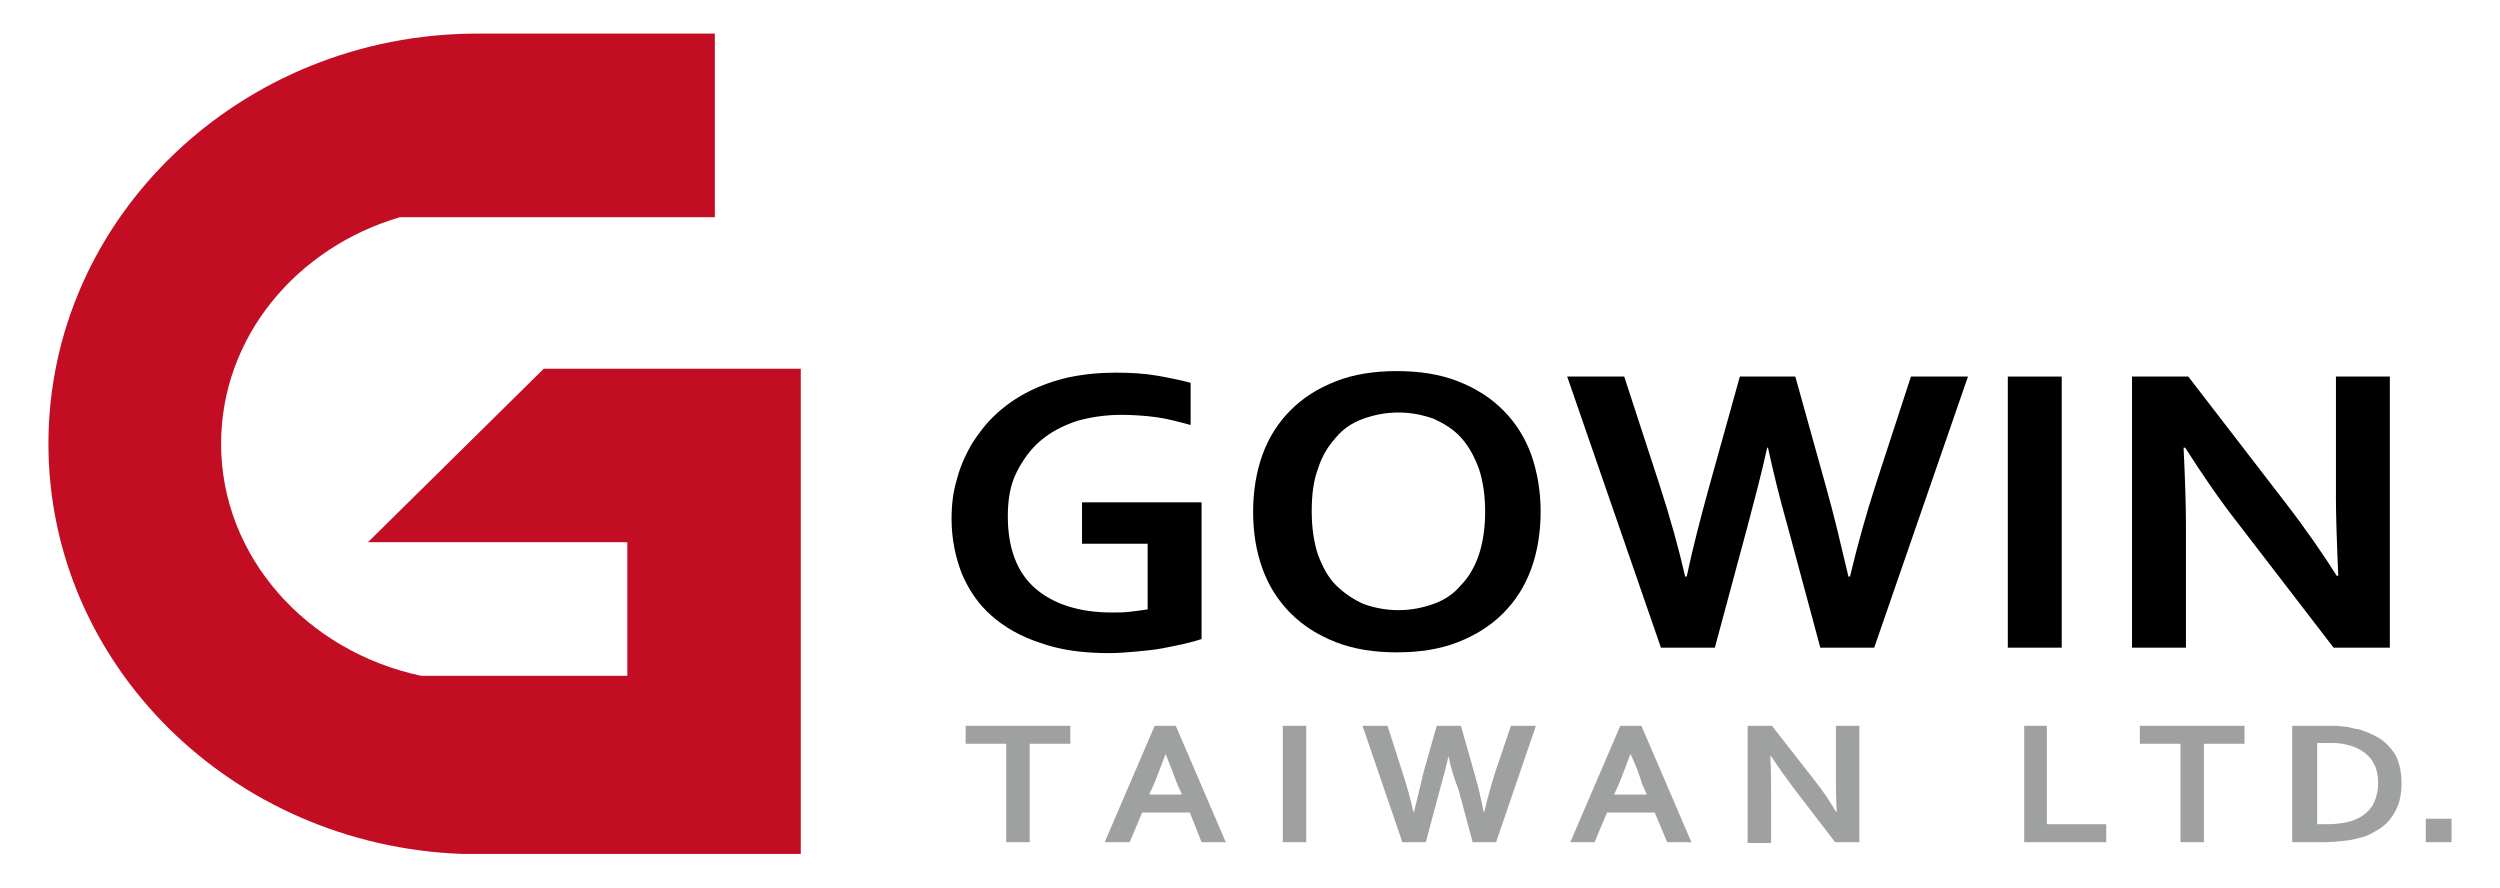
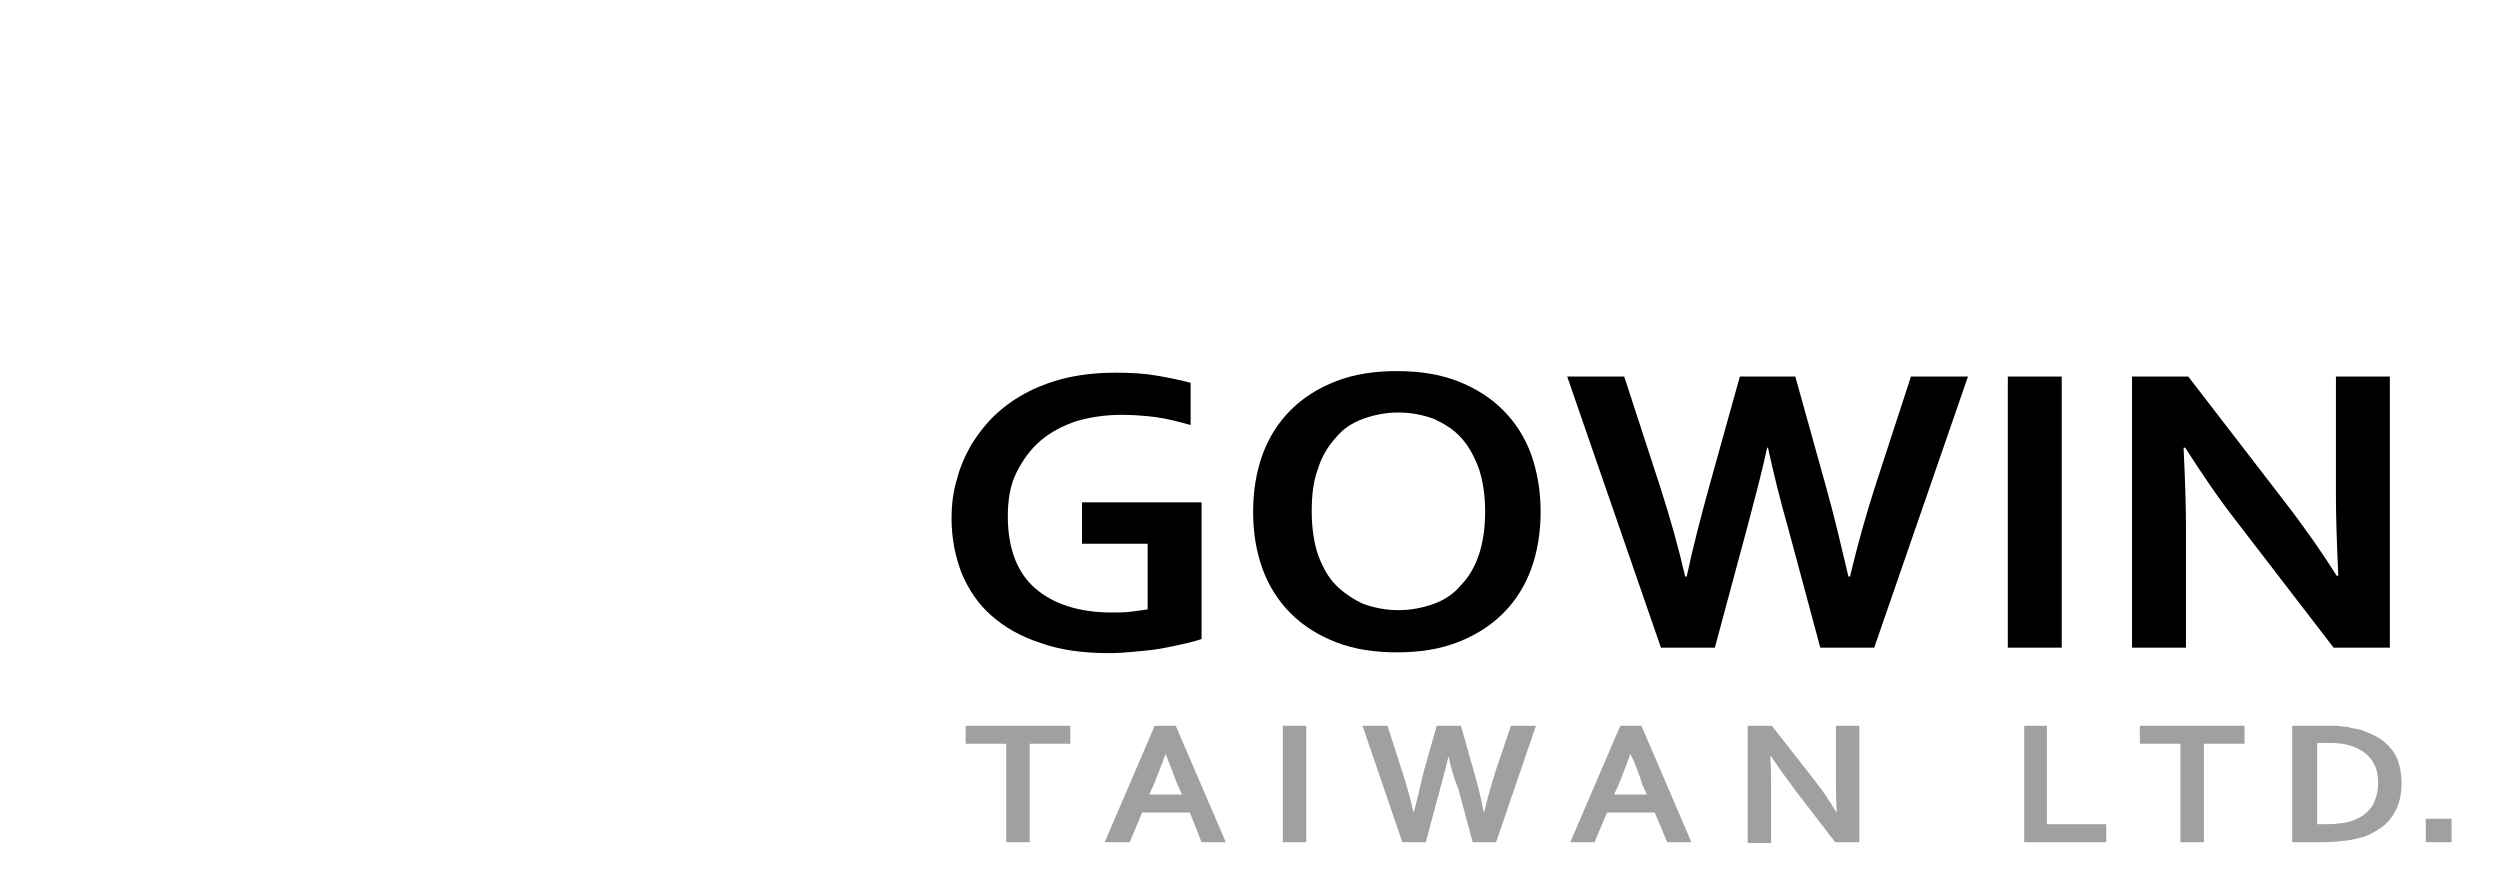
<svg xmlns="http://www.w3.org/2000/svg" version="1.1" id="圖層_1" x="0px" y="0px" viewBox="0 0 320 113.6" style="enable-background:new 0 0 320 113.6;" xml:space="preserve">
  <style type="text/css">
	.st0{display:none;}
	.st1{display:inline;}
	.st2{display:inline;fill:#C30D23;}
	.st3{fill:#9FA0A0;}
	.st4{fill:#C30D23;}
</style>
  <g class="st0">
    <g class="st1">
      <path d="M131.8,107.8h-3V95.2h-5.2v-2.3h13.4v2.3h-5.2V107.8z" />
      <path d="M152.3,104h-6.1l-1.6,3.8h-3.2l6.4-14.9h2.7l6.4,14.9h-3.1L152.3,104z M149.2,96.5c-0.6,1.6-1.1,2.9-1.5,3.9l-0.6,1.3h4.2    l-0.6-1.3C150.3,99.3,149.8,98,149.2,96.5L149.2,96.5z" />
      <path d="M164.2,107.8V92.9h3v14.9H164.2z" />
      <path d="M185.4,96.8c-0.3,1.4-0.7,2.8-1.1,4.3l-1.8,6.7h-3l-5.1-14.9h3.2l1.9,5.9c0.6,1.9,1.1,3.6,1.4,5.1h0.1    c0.4-1.6,0.8-3.3,1.2-5l1.7-6h3l1.7,6c0.5,1.7,0.9,3.4,1.2,5h0.1c0.4-1.8,0.9-3.5,1.4-5.1l2-5.9h3.2l-5.1,14.9h-3l-1.8-6.7    C186.1,99.6,185.7,98.2,185.4,96.8L185.4,96.8z" />
      <path d="M211.8,104h-6.1l-1.6,3.8H201l6.4-14.9h2.7l6.4,14.9h-3.1L211.8,104z M208.7,96.5c-0.6,1.6-1.1,2.9-1.5,3.9l-0.6,1.3h4.2    l-0.6-1.3C209.9,99.3,209.4,98,208.7,96.5L208.7,96.5z" />
      <path d="M232.2,99.8c1.2,1.5,2.1,2.9,2.8,4.1h0.1c-0.1-1.9-0.1-3.4-0.1-4.2v-6.8h3v14.9h-3.1l-5.3-6.9c-0.9-1.2-1.9-2.6-2.9-4.1    h-0.1c0.1,1.8,0.1,3.2,0.1,4.3v6.8h-3V92.9h3.1L232.2,99.8z" />
      <path d="M262,92.9v12.6h7.6v2.3h-10.5V92.9H262z" />
-       <path d="M282.1,107.8h-3V95.2h-5.2v-2.3h13.4v2.3h-5.2V107.8z" />
      <path d="M293.4,107.8V92.9h4.3c0.4,0,0.8,0,1.2,0c0.4,0,0.8,0.1,1.1,0.1c0.4,0,0.7,0.1,1.1,0.2c0.3,0.1,0.7,0.1,1,0.2    c0.9,0.3,1.6,0.6,2.3,1c0.7,0.4,1.2,0.9,1.7,1.5c0.5,0.6,0.8,1.2,1,2c0.2,0.7,0.3,1.5,0.3,2.4c0,0.8-0.1,1.6-0.3,2.3    c-0.2,0.7-0.5,1.3-0.9,1.9c-0.4,0.6-0.9,1.1-1.5,1.5c-0.6,0.4-1.3,0.8-2.1,1.1c-0.7,0.2-1.5,0.4-2.3,0.5c-0.9,0.1-1.9,0.2-2.9,0.2    H293.4z M297.6,105.5c1.7,0,3.1-0.2,4.1-0.7c0.9-0.4,1.5-1,2-1.7c0.4-0.8,0.7-1.7,0.7-2.9c0-0.6-0.1-1.2-0.2-1.6    c-0.1-0.5-0.4-0.9-0.6-1.3c-0.3-0.4-0.6-0.7-1-1c-0.4-0.3-0.8-0.5-1.3-0.7c-0.5-0.2-1-0.3-1.5-0.4c-0.6-0.1-1.2-0.1-1.9-0.1h-1.3    v10.4H297.6z" />
      <path d="M310.5,104.8h3.3v3h-3.3V104.8z" />
    </g>
    <g class="st1">
      <path d="M146.9,69.6h-8.4v-5.3h15.3v17.5c-0.6,0.2-1.3,0.4-2.2,0.6c-0.9,0.2-1.8,0.4-2.9,0.6c-1.1,0.2-2.2,0.3-3.3,0.4    c-1.1,0.1-2.3,0.2-3.4,0.2c-3.4,0-6.3-0.4-8.8-1.3c-2.5-0.8-4.6-2-6.3-3.5c-1.7-1.5-2.9-3.3-3.8-5.4c-0.8-2.1-1.3-4.4-1.3-7    c0-1.8,0.2-3.5,0.7-5.1c0.4-1.6,1.1-3.1,1.9-4.5c0.9-1.4,1.9-2.7,3.1-3.8c1.2-1.1,2.6-2.1,4.2-2.9c1.6-0.8,3.3-1.4,5.1-1.8    c1.9-0.4,3.9-0.6,6-0.6c1.9,0,3.7,0.1,5.4,0.4c1.7,0.3,3.1,0.6,4.2,0.9v5.4c-1.5-0.4-2.9-0.8-4.4-1c-1.5-0.2-3-0.3-4.5-0.3    c-2,0-4,0.3-5.7,0.8c-1.8,0.6-3.3,1.4-4.6,2.5c-1.3,1.1-2.3,2.5-3.1,4.1c-0.8,1.6-1.1,3.5-1.1,5.6c0,4.1,1.2,7.2,3.5,9.2    c2.3,2,5.6,3.1,9.8,3.1c0.8,0,1.6,0,2.4-0.1c0.8-0.1,1.6-0.2,2.2-0.3V69.6z" />
      <path d="M197.2,65.5c0,2.6-0.4,5.1-1.2,7.3c-0.8,2.2-2,4.1-3.6,5.7c-1.6,1.6-3.5,2.8-5.8,3.7c-2.3,0.9-4.9,1.3-7.8,1.3    s-5.5-0.4-7.8-1.3c-2.3-0.9-4.2-2.1-5.8-3.7c-1.6-1.6-2.8-3.5-3.6-5.7c-0.8-2.2-1.2-4.6-1.2-7.3c0-2.6,0.4-5.1,1.2-7.3    c0.8-2.2,2-4.1,3.6-5.7c1.6-1.6,3.5-2.8,5.8-3.7c2.3-0.9,4.9-1.3,7.8-1.3s5.5,0.4,7.8,1.3c2.3,0.9,4.2,2.1,5.8,3.7    c1.6,1.6,2.8,3.5,3.6,5.7C196.8,60.5,197.2,62.9,197.2,65.5z M190.1,65.5c0-2.1-0.3-4-0.8-5.5c-0.6-1.6-1.3-2.9-2.3-4    c-1-1.1-2.2-1.8-3.5-2.4c-1.4-0.5-2.9-0.8-4.5-0.8s-3.1,0.3-4.5,0.8c-1.4,0.5-2.6,1.3-3.5,2.4c-1,1.1-1.8,2.4-2.3,4    c-0.6,1.6-0.8,3.4-0.8,5.5c0,2.1,0.3,4,0.8,5.5c0.6,1.6,1.3,2.9,2.3,3.9c1,1,2.2,1.8,3.5,2.4c1.4,0.5,2.9,0.8,4.5,0.8    s3.1-0.3,4.5-0.8c1.4-0.5,2.6-1.3,3.5-2.4c1-1,1.8-2.4,2.3-3.9C189.8,69.5,190.1,67.6,190.1,65.5z" />
      <path d="M226.2,57.3c-0.7,3.2-1.6,6.6-2.5,10l-4.2,15.6h-6.9l-12-34.7h7.3l4.5,13.8c1.4,4.3,2.5,8.3,3.3,11.8h0.2    c0.8-3.8,1.8-7.6,2.9-11.6l3.9-14h7.1l3.9,14c1.1,3.9,2,7.8,2.9,11.6h0.2c1-4.2,2.1-8.1,3.3-11.8l4.5-13.8h7.3l-12,34.7h-6.9    l-4.2-15.6c-1-3.5-1.8-6.8-2.5-10H226.2z" />
      <path d="M257,82.9V48.2h6.9v34.7H257z" />
      <path d="M292.5,64.3c2.7,3.5,4.9,6.7,6.6,9.4h0.2c-0.2-4.5-0.3-7.8-0.3-9.9V48.2h6.9v34.7h-7.2l-12.3-16c-2.2-2.8-4.4-6-6.7-9.6    h-0.2c0.2,4.3,0.3,7.5,0.3,9.9v15.7h-6.9V48.2h7.2L292.5,64.3z" />
    </g>
    <path class="st2" d="M69.6,47.2L47.1,69.4h33.2v17.1H53.9c-14.6-3.1-25.6-15.2-25.6-29.7c0-13.6,9.6-25.1,22.9-29h20.6h19.7V4.3   H61.1C30.9,4.3,6.2,27.8,6.2,56.8c0,28.3,23.5,51.4,52.9,52.5l0,0h43.4V47.4v-0.2H69.6z" />
  </g>
  <g>
    <g>
      <path class="st3" d="M131.8,107.8h-3V95.2h-5.2v-2.3h13.4v2.3h-5.2V107.8z" />
      <path class="st3" d="M152.3,104h-6.1l-1.6,3.8h-3.2l6.4-14.9h2.7l6.4,14.9h-3.1L152.3,104z M149.2,96.5c-0.6,1.6-1.1,2.9-1.5,3.9    l-0.6,1.3h4.2l-0.6-1.3C150.3,99.3,149.8,98,149.2,96.5L149.2,96.5z" />
      <path class="st3" d="M164.2,107.8V92.9h3v14.9H164.2z" />
      <path class="st3" d="M185.4,96.8c-0.3,1.4-0.7,2.8-1.1,4.3l-1.8,6.7h-3l-5.1-14.9h3.2l1.9,5.9c0.6,1.9,1.1,3.6,1.4,5.1h0.1    c0.4-1.6,0.8-3.3,1.2-5l1.7-6h3.1l1.7,6c0.5,1.7,0.9,3.4,1.2,5h0.1c0.4-1.8,0.9-3.5,1.4-5.1l2-5.9h3.2l-5.1,14.9h-3l-1.8-6.7    C186.1,99.6,185.7,98.2,185.4,96.8L185.4,96.8z" />
      <path class="st3" d="M211.8,104h-6.1l-1.6,3.8H201l6.4-14.9h2.7l6.4,14.9h-3.1L211.8,104z M208.7,96.5c-0.6,1.6-1.1,2.9-1.5,3.9    l-0.6,1.3h4.2l-0.6-1.3C209.9,99.3,209.4,98,208.7,96.5L208.7,96.5z" />
      <path class="st3" d="M232.2,99.8c1.2,1.5,2.1,2.9,2.8,4.1h0.1c-0.1-1.9-0.1-3.4-0.1-4.2v-6.8h3v14.9h-3.1l-5.3-6.9    c-0.9-1.2-1.9-2.6-2.9-4.1h-0.1c0.1,1.8,0.1,3.2,0.1,4.3v6.8h-3V92.9h3.1L232.2,99.8z" />
      <path class="st3" d="M262,92.9v12.6h7.6v2.3h-10.5V92.9H262z" />
      <path class="st3" d="M282.1,107.8h-3V95.2h-5.2v-2.3h13.4v2.3h-5.2V107.8z" />
      <path class="st3" d="M293.4,107.8V92.9h4.3c0.4,0,0.8,0,1.2,0c0.4,0,0.8,0.1,1.1,0.1c0.4,0,0.7,0.1,1.1,0.2c0.3,0.1,0.7,0.1,1,0.2    c0.9,0.3,1.6,0.6,2.3,1c0.7,0.4,1.2,0.9,1.7,1.5c0.5,0.6,0.8,1.2,1,2c0.2,0.7,0.3,1.5,0.3,2.4c0,0.8-0.1,1.6-0.3,2.3    c-0.2,0.7-0.5,1.3-0.9,1.9c-0.4,0.6-0.9,1.1-1.5,1.5c-0.6,0.4-1.3,0.8-2.1,1.1c-0.7,0.2-1.5,0.4-2.3,0.5c-0.9,0.1-1.9,0.2-2.9,0.2    H293.4z M297.6,105.5c1.7,0,3.1-0.2,4.1-0.7c0.9-0.4,1.5-1,2-1.7c0.4-0.8,0.7-1.7,0.7-2.9c0-0.6-0.1-1.2-0.2-1.6    c-0.1-0.5-0.4-0.9-0.6-1.3c-0.3-0.4-0.6-0.7-1-1c-0.4-0.3-0.8-0.5-1.3-0.7c-0.5-0.2-1-0.3-1.5-0.4c-0.6-0.1-1.2-0.1-1.9-0.1h-1.3    v10.4H297.6z" />
      <path class="st3" d="M310.5,104.8h3.3v3h-3.3V104.8z" />
    </g>
    <g>
      <path d="M146.9,69.6h-8.4v-5.3h15.3v17.5c-0.6,0.2-1.3,0.4-2.2,0.6c-0.9,0.2-1.8,0.4-2.9,0.6c-1.1,0.2-2.2,0.3-3.3,0.4    c-1.1,0.1-2.3,0.2-3.4,0.2c-3.4,0-6.3-0.4-8.8-1.3c-2.5-0.8-4.6-2-6.3-3.5c-1.7-1.5-2.9-3.3-3.8-5.4c-0.8-2.1-1.3-4.4-1.3-7    c0-1.8,0.2-3.5,0.7-5.1c0.4-1.6,1.1-3.1,1.9-4.5c0.9-1.4,1.9-2.7,3.1-3.8c1.2-1.1,2.6-2.1,4.2-2.9c1.6-0.8,3.3-1.4,5.1-1.8    c1.9-0.4,3.9-0.6,6-0.6c1.9,0,3.7,0.1,5.4,0.4c1.7,0.3,3.1,0.6,4.2,0.9v5.4c-1.5-0.4-2.9-0.8-4.4-1c-1.5-0.2-3-0.3-4.5-0.3    c-2,0-4,0.3-5.7,0.8c-1.8,0.6-3.3,1.4-4.6,2.5c-1.3,1.1-2.3,2.5-3.1,4.1c-0.8,1.6-1.1,3.5-1.1,5.6c0,4.1,1.2,7.2,3.5,9.2    c2.3,2,5.6,3.1,9.8,3.1c0.8,0,1.6,0,2.4-0.1c0.8-0.1,1.6-0.2,2.2-0.3V69.6z" />
      <path d="M197.2,65.5c0,2.6-0.4,5.1-1.2,7.3c-0.8,2.2-2,4.1-3.6,5.7c-1.6,1.6-3.5,2.8-5.8,3.7c-2.3,0.9-4.9,1.3-7.8,1.3    c-2.9,0-5.5-0.4-7.8-1.3c-2.3-0.9-4.2-2.1-5.8-3.7c-1.6-1.6-2.8-3.5-3.6-5.7c-0.8-2.2-1.2-4.6-1.2-7.3c0-2.6,0.4-5.1,1.2-7.3    c0.8-2.2,2-4.1,3.6-5.7c1.6-1.6,3.5-2.8,5.8-3.7c2.3-0.9,4.9-1.3,7.8-1.3c2.9,0,5.5,0.4,7.8,1.3c2.3,0.9,4.2,2.1,5.8,3.7    c1.6,1.6,2.8,3.5,3.6,5.7C196.8,60.5,197.2,62.9,197.2,65.5z M190.1,65.5c0-2.1-0.3-4-0.8-5.5c-0.6-1.6-1.3-2.9-2.3-4    c-1-1.1-2.2-1.8-3.5-2.4c-1.4-0.5-2.9-0.8-4.5-0.8c-1.6,0-3.1,0.3-4.5,0.8c-1.4,0.5-2.6,1.3-3.5,2.4c-1,1.1-1.8,2.4-2.3,4    c-0.6,1.6-0.8,3.4-0.8,5.5c0,2.1,0.3,4,0.8,5.5c0.6,1.6,1.3,2.9,2.3,3.9c1,1,2.2,1.8,3.5,2.4c1.4,0.5,2.9,0.8,4.5,0.8    c1.6,0,3.1-0.3,4.5-0.8c1.4-0.5,2.6-1.3,3.5-2.4c1-1,1.8-2.4,2.3-3.9C189.8,69.5,190.1,67.6,190.1,65.5z" />
      <path d="M226.2,57.3c-0.7,3.2-1.6,6.6-2.5,10l-4.2,15.6h-6.9l-12-34.7h7.3l4.5,13.8c1.4,4.3,2.5,8.3,3.3,11.8h0.2    c0.8-3.8,1.8-7.6,2.9-11.6l3.9-14h7.1l3.9,14c1.1,3.9,2,7.8,2.9,11.6h0.2c1-4.2,2.1-8.1,3.3-11.8l4.5-13.8h7.3l-12,34.7h-6.9    l-4.2-15.6c-1-3.5-1.8-6.8-2.5-10H226.2z" />
      <path d="M257,82.9V48.2h6.9v34.7H257z" />
      <path d="M292.5,64.3c2.7,3.5,4.9,6.7,6.6,9.4h0.2c-0.2-4.5-0.3-7.8-0.3-9.9V48.2h6.9v34.7h-7.2l-12.3-16c-2.2-2.8-4.4-6-6.7-9.6    h-0.2c0.2,4.3,0.3,7.5,0.3,9.9v15.7h-6.9V48.2h7.2L292.5,64.3z" />
    </g>
-     <path class="st4" d="M69.6,47.2L47.1,69.4h33.2v17.1H53.9c-14.6-3.1-25.6-15.2-25.6-29.7c0-13.6,9.6-25.1,22.9-29h20.6h19.7V4.3   H61.1C30.9,4.3,6.2,27.8,6.2,56.8c0,28.3,23.5,51.4,52.9,52.5l0,0h43.4V47.4v-0.2H69.6z" />
  </g>
</svg>